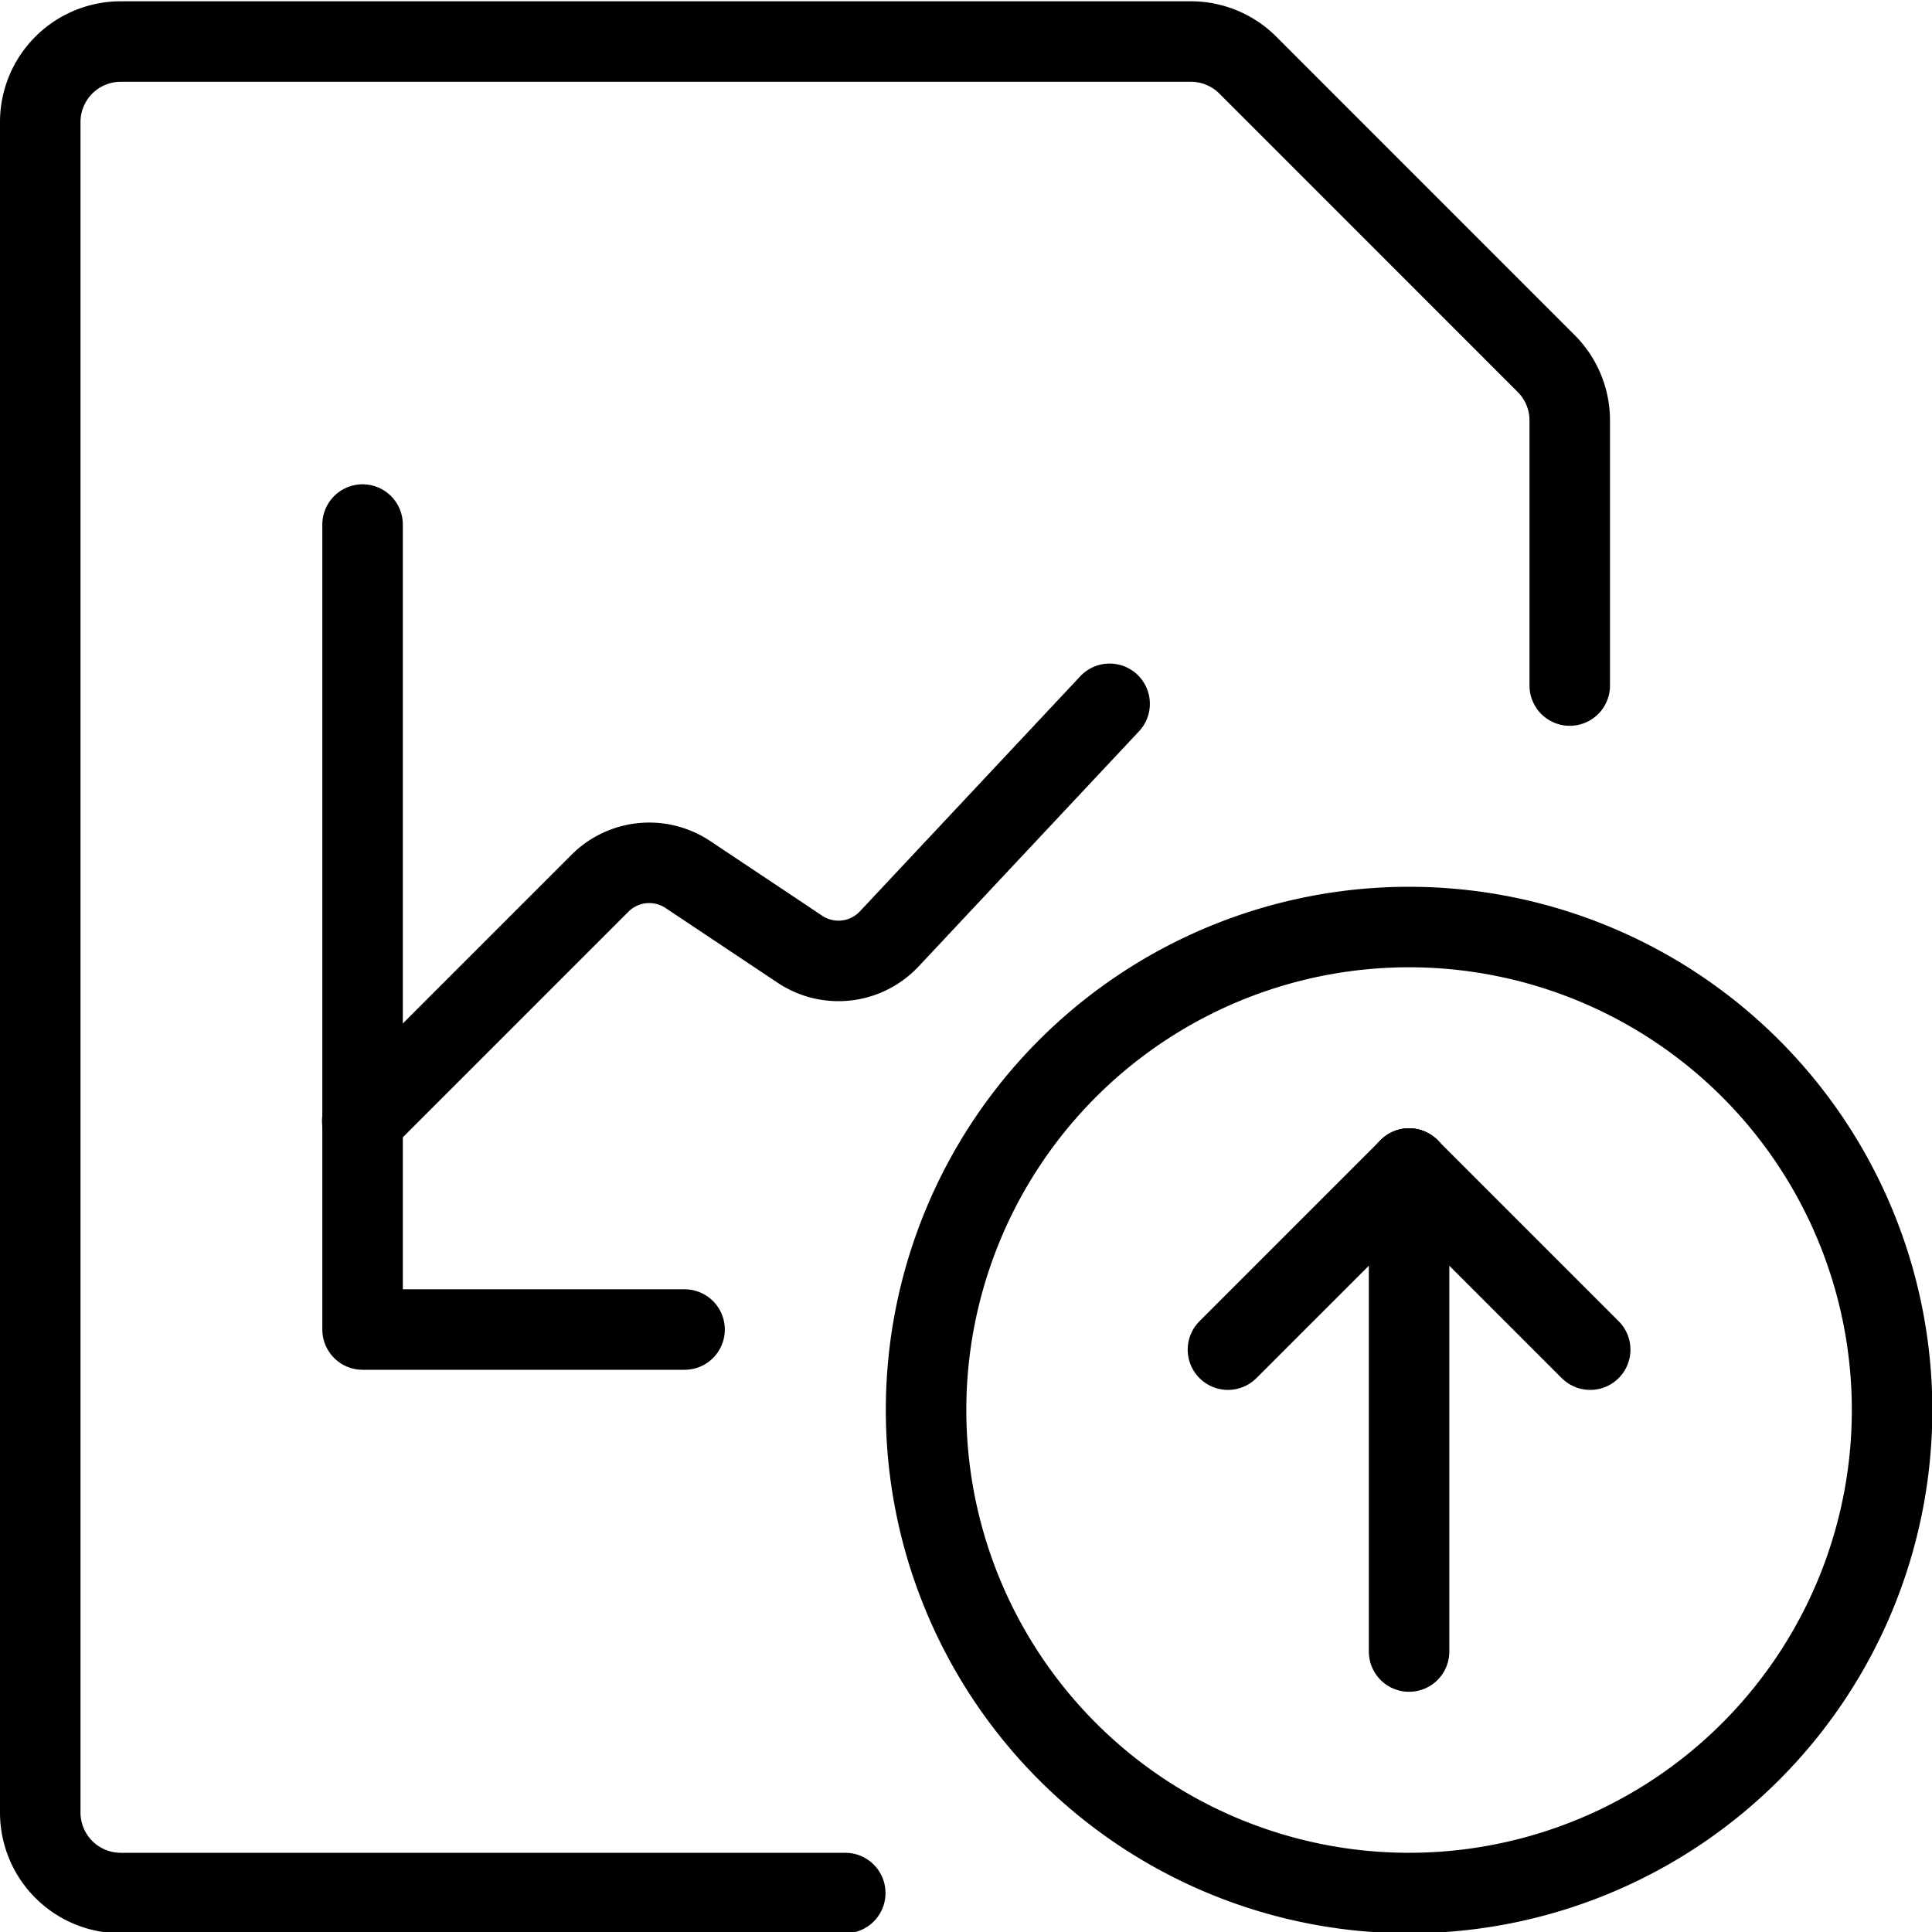
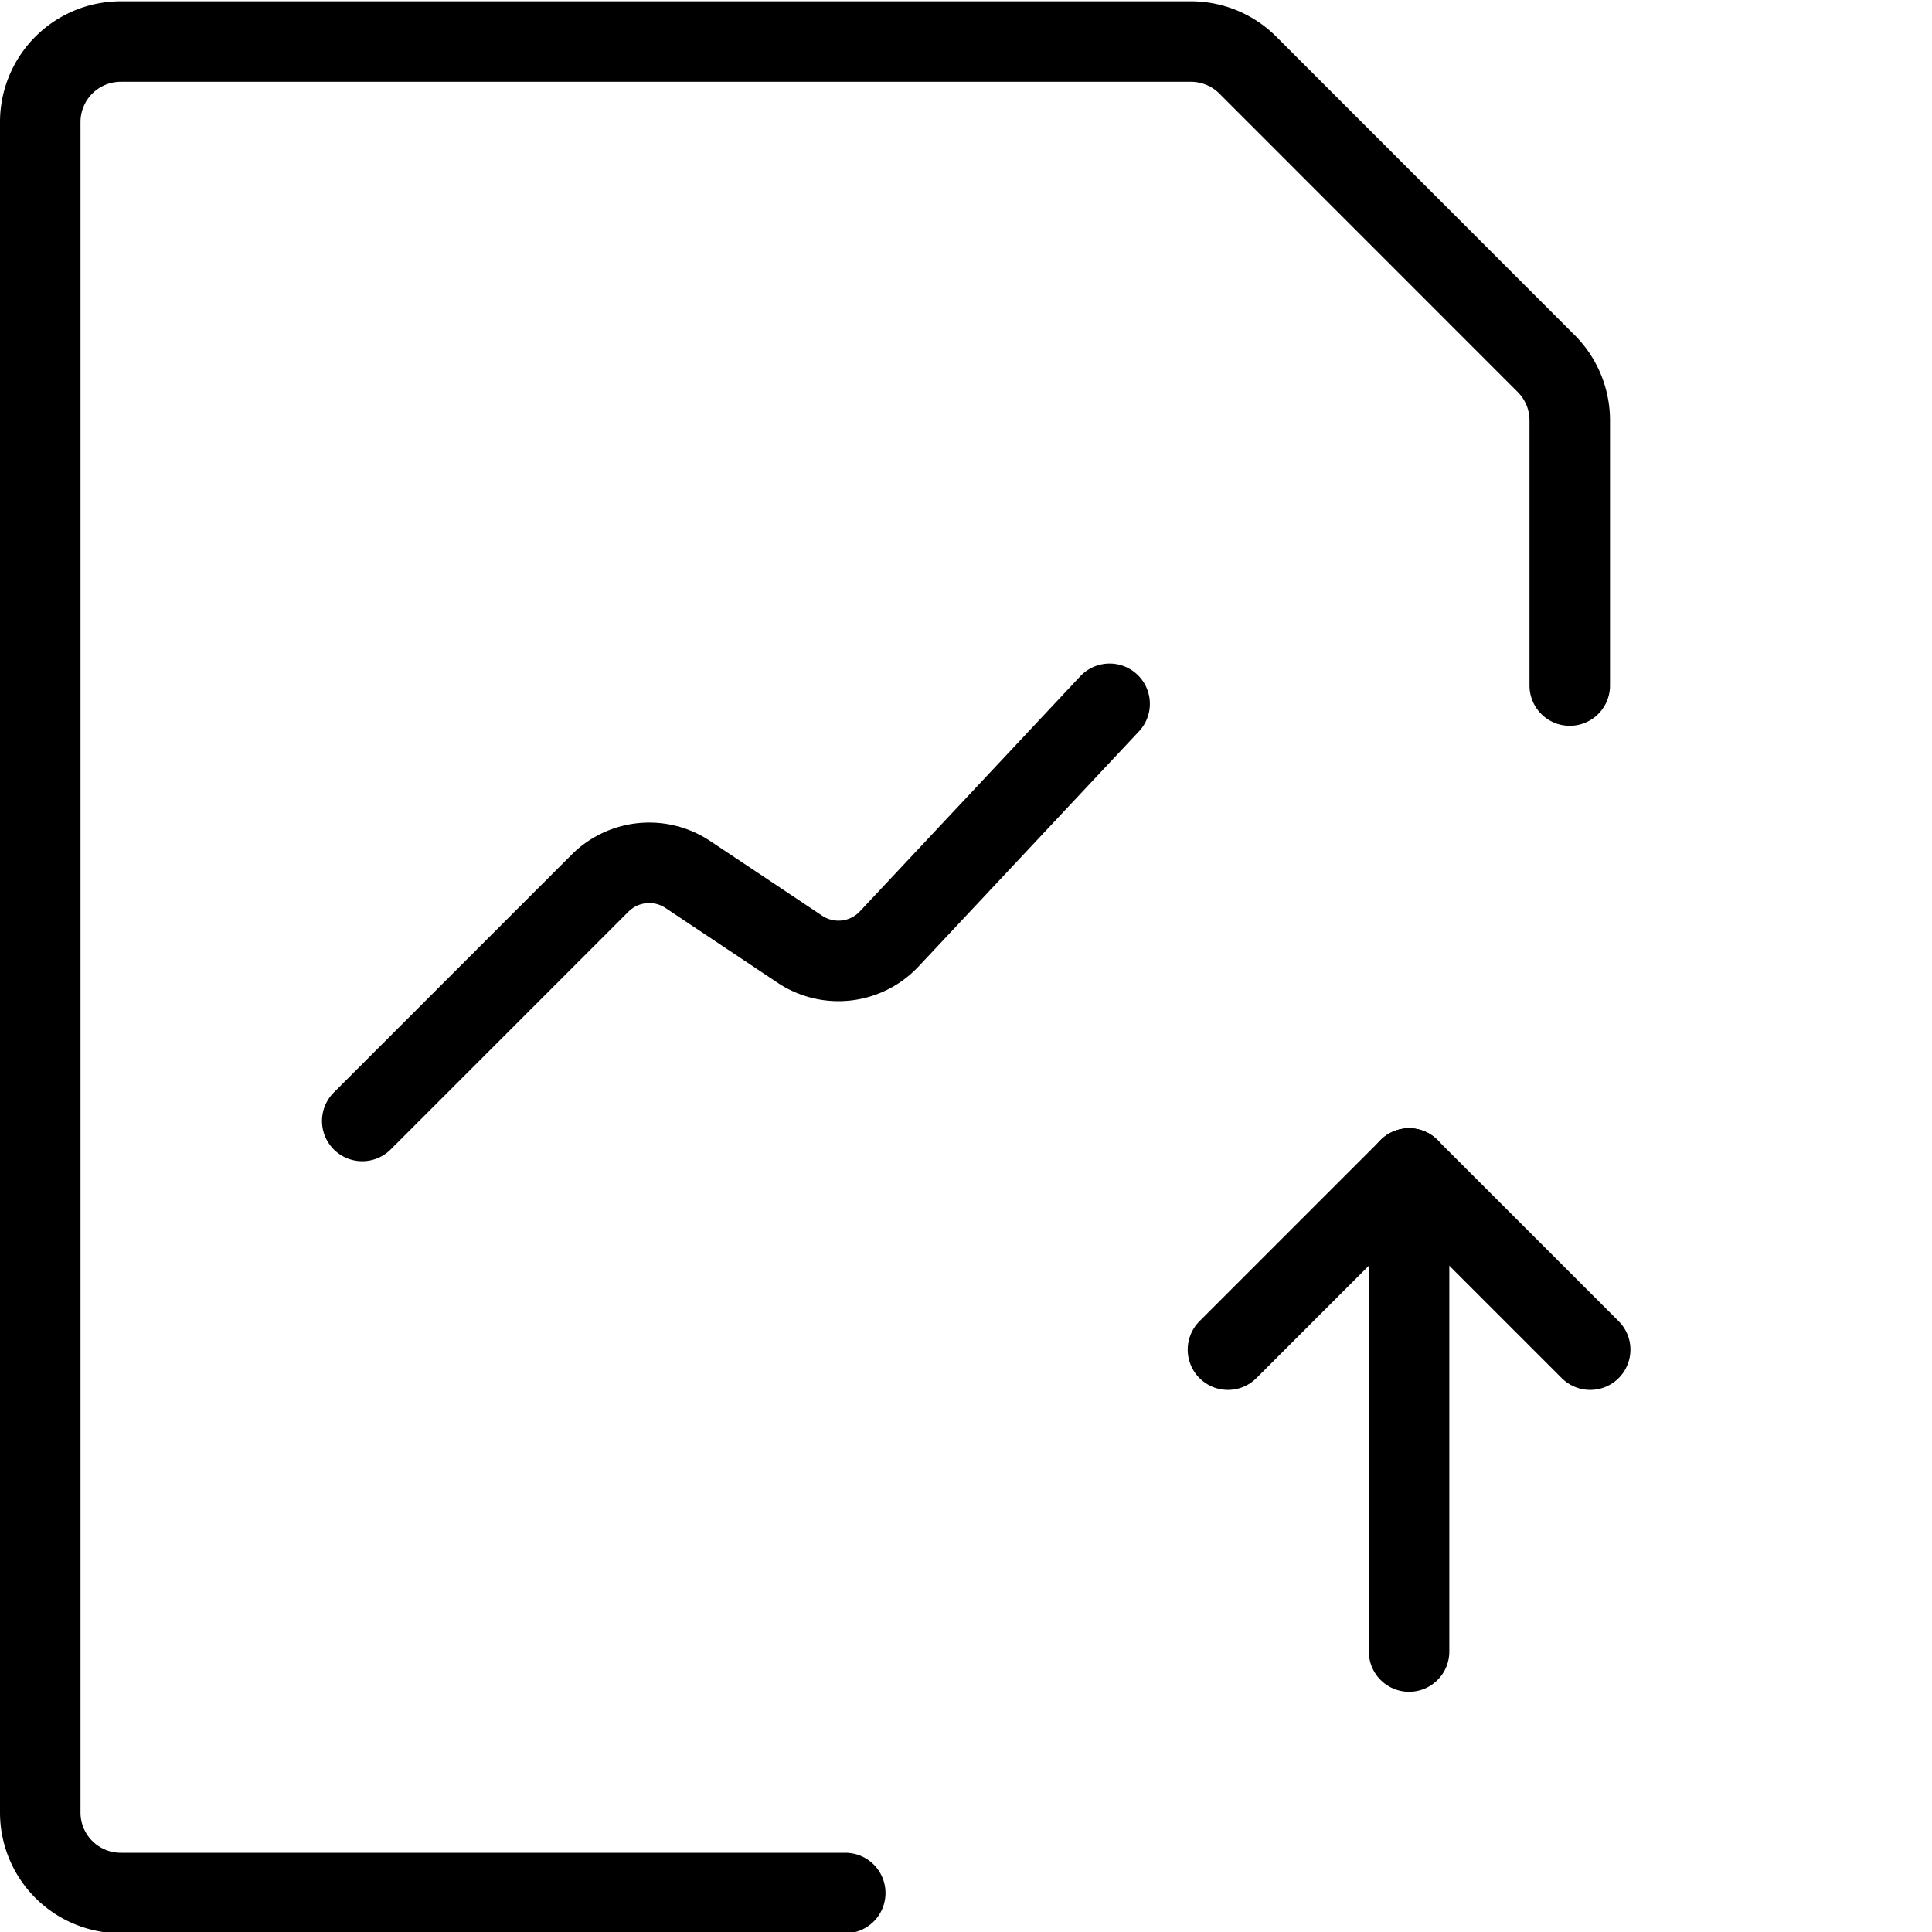
<svg xmlns="http://www.w3.org/2000/svg" viewBox="0 0 24 24">
  <g transform="matrix(1,0,0,1,0,0)">
    <path d="M10.5,23.516h-9a1,1,0,0,1-1-1v-21a1,1,0,0,1,1-1H14.8A1,1,0,0,1,15.5.808l3.707,3.708a1,1,0,0,1,.293.707V8.516" fill="none" stroke="#000000" stroke-linecap="round" stroke-linejoin="round" />
    <path d="M4.5,13.925l2.954-2.954a.865.865,0,0,1,1.09-.108l1.393.929a.864.864,0,0,0,1.109-.128l2.738-2.921" fill="none" stroke="#000000" stroke-linecap="round" stroke-linejoin="round" />
-     <path d="M4.504 6.516L4.504 16.516 8.504 16.516" fill="none" stroke="#000000" stroke-linecap="round" stroke-linejoin="round" />
-     <path d="M11.504 17.516 A6.000 6.000 0 1 0 23.504 17.516 A6.000 6.000 0 1 0 11.504 17.516 Z" fill="none" stroke="#000000" stroke-linecap="round" stroke-linejoin="round" />
    <path d="M17.504 20.516L17.504 14.516" fill="none" stroke="#000000" stroke-linecap="round" stroke-linejoin="round" />
    <path d="M17.504 14.516L15.254 16.766" fill="none" stroke="#000000" stroke-linecap="round" stroke-linejoin="round" />
    <path d="M17.504 14.516L19.754 16.766" fill="none" stroke="#000000" stroke-linecap="round" stroke-linejoin="round" />
  </g>
</svg>